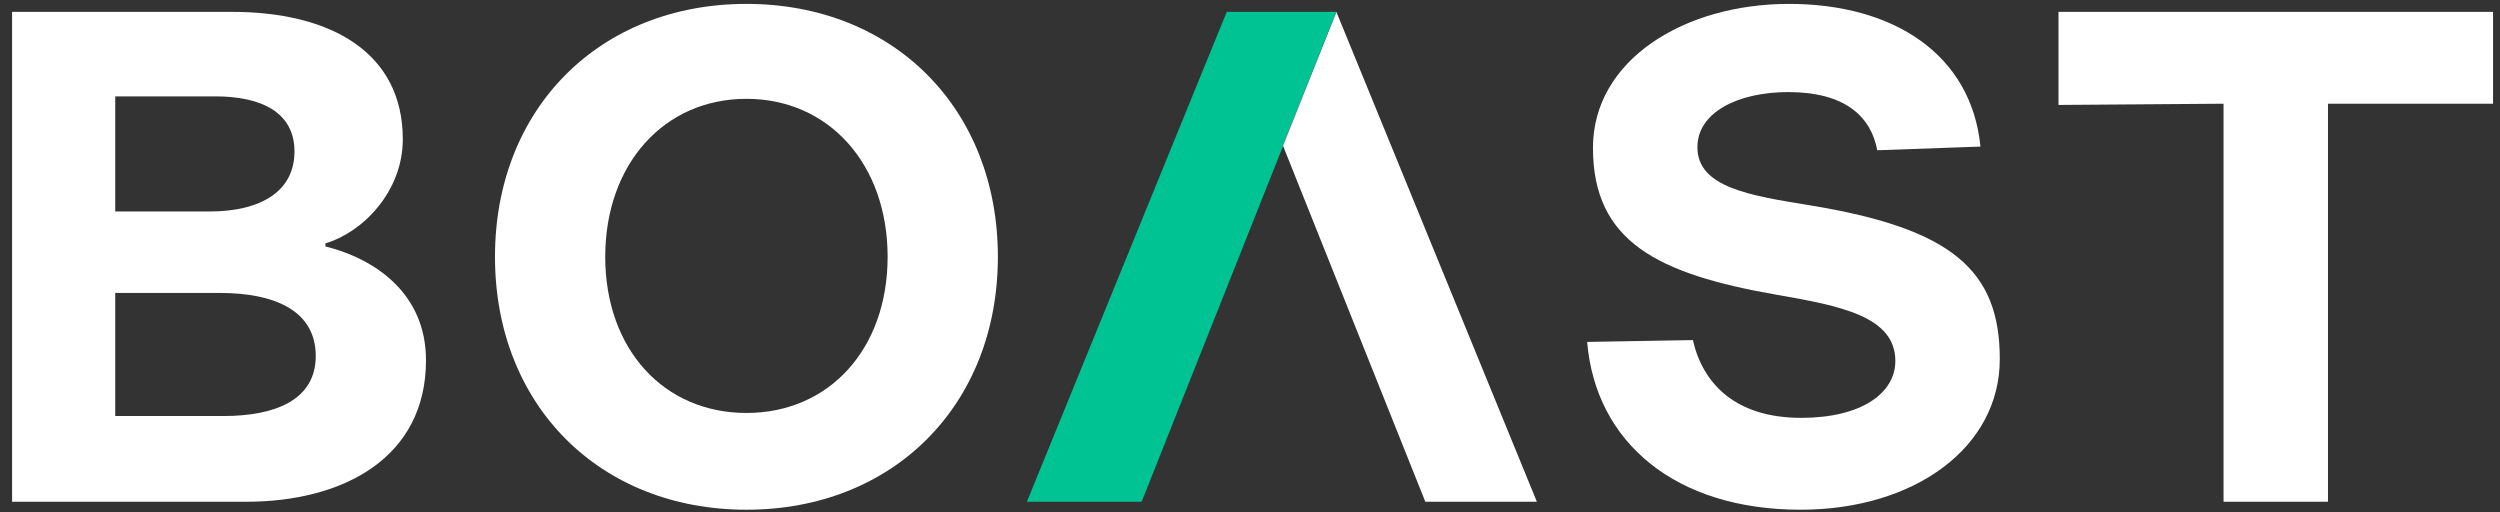
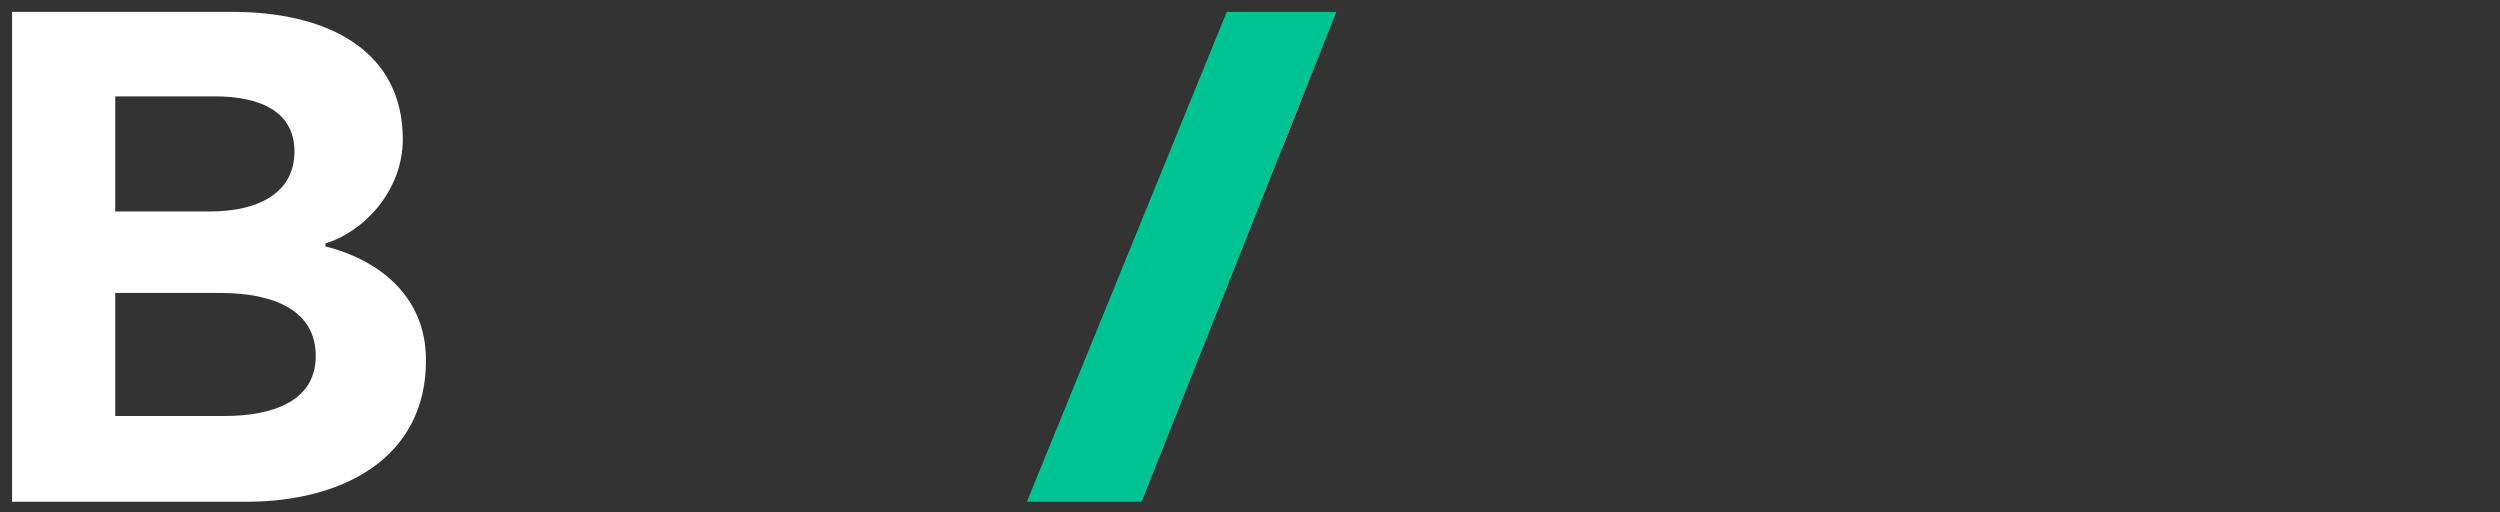
<svg xmlns="http://www.w3.org/2000/svg" width="161" height="33" viewBox="0 0 161 33" fill="none">
  <rect x="0" y="0" width="161" height="33" fill="#333333" stroke="none" />
  <path d="M20.957 15.868V15.671C23.282 15 25.94 12.398 25.94 8.967C25.94 3.367 21.289 0.764 14.937 0.764H0.778V32.313H15.85C22.12 32.313 27.434 29.474 27.434 23.203C27.434 18.865 24.113 16.657 20.957 15.868ZM7.421 6.206H13.857C16.764 6.206 18.964 7.192 18.964 9.755C18.964 12.319 16.805 13.62 13.483 13.62H7.421V6.206ZM14.397 26.792H7.421V18.865H14.148C17.76 18.865 20.334 20.048 20.334 22.927C20.334 25.806 17.636 26.792 14.397 26.792Z" fill="white" />
-   <path d="M48.07 0.251C38.603 0.251 31.877 6.995 31.877 16.538C31.877 26.082 38.603 32.826 48.07 32.826C57.537 32.826 64.263 26.082 64.263 16.538C64.263 6.995 57.537 0.251 48.07 0.251ZM48.07 26.595C42.755 26.595 38.977 22.493 38.977 16.538C38.977 10.584 42.755 6.364 48.07 6.364C53.385 6.364 57.163 10.584 57.163 16.538C57.163 22.493 53.385 26.595 48.07 26.595Z" fill="white" />
-   <path d="M116.579 13.226C112.718 12.595 109.313 12.082 109.313 9.479C109.313 7.231 111.929 5.93 115.167 5.93C118.78 5.93 120.482 7.468 120.897 9.676L127.541 9.44C126.959 3.524 121.977 0.251 115.209 0.251C108.441 0.251 102.587 3.879 102.587 9.519C102.587 15.553 106.739 17.643 114.42 18.983C118.489 19.693 122.06 20.364 122.06 23.243C122.06 25.333 119.859 26.91 115.998 26.91C111.721 26.91 109.645 24.662 109.022 21.902L102.213 22.02C102.753 28.488 107.901 32.826 115.956 32.826C123.264 32.826 128.786 28.843 128.786 23.124C128.786 17.406 125.714 14.724 116.579 13.226Z" fill="white" />
-   <path d="M132.567 0.764V6.758L143.196 6.679V32.313H149.922V6.679H160.552V0.764H132.567Z" fill="white" />
-   <path d="M82.63 9.398L91.791 32.313H98.975L86.062 0.764L82.63 9.398Z" fill="white" />
  <path d="M82.615 9.361L82.63 9.398L86.062 0.764L82.615 9.361Z" fill="white" />
  <path d="M86.061 0.764H79.003L66.132 32.313H73.522L82.63 9.398L82.615 9.361L86.061 0.764Z" fill="#00C394" />
</svg>